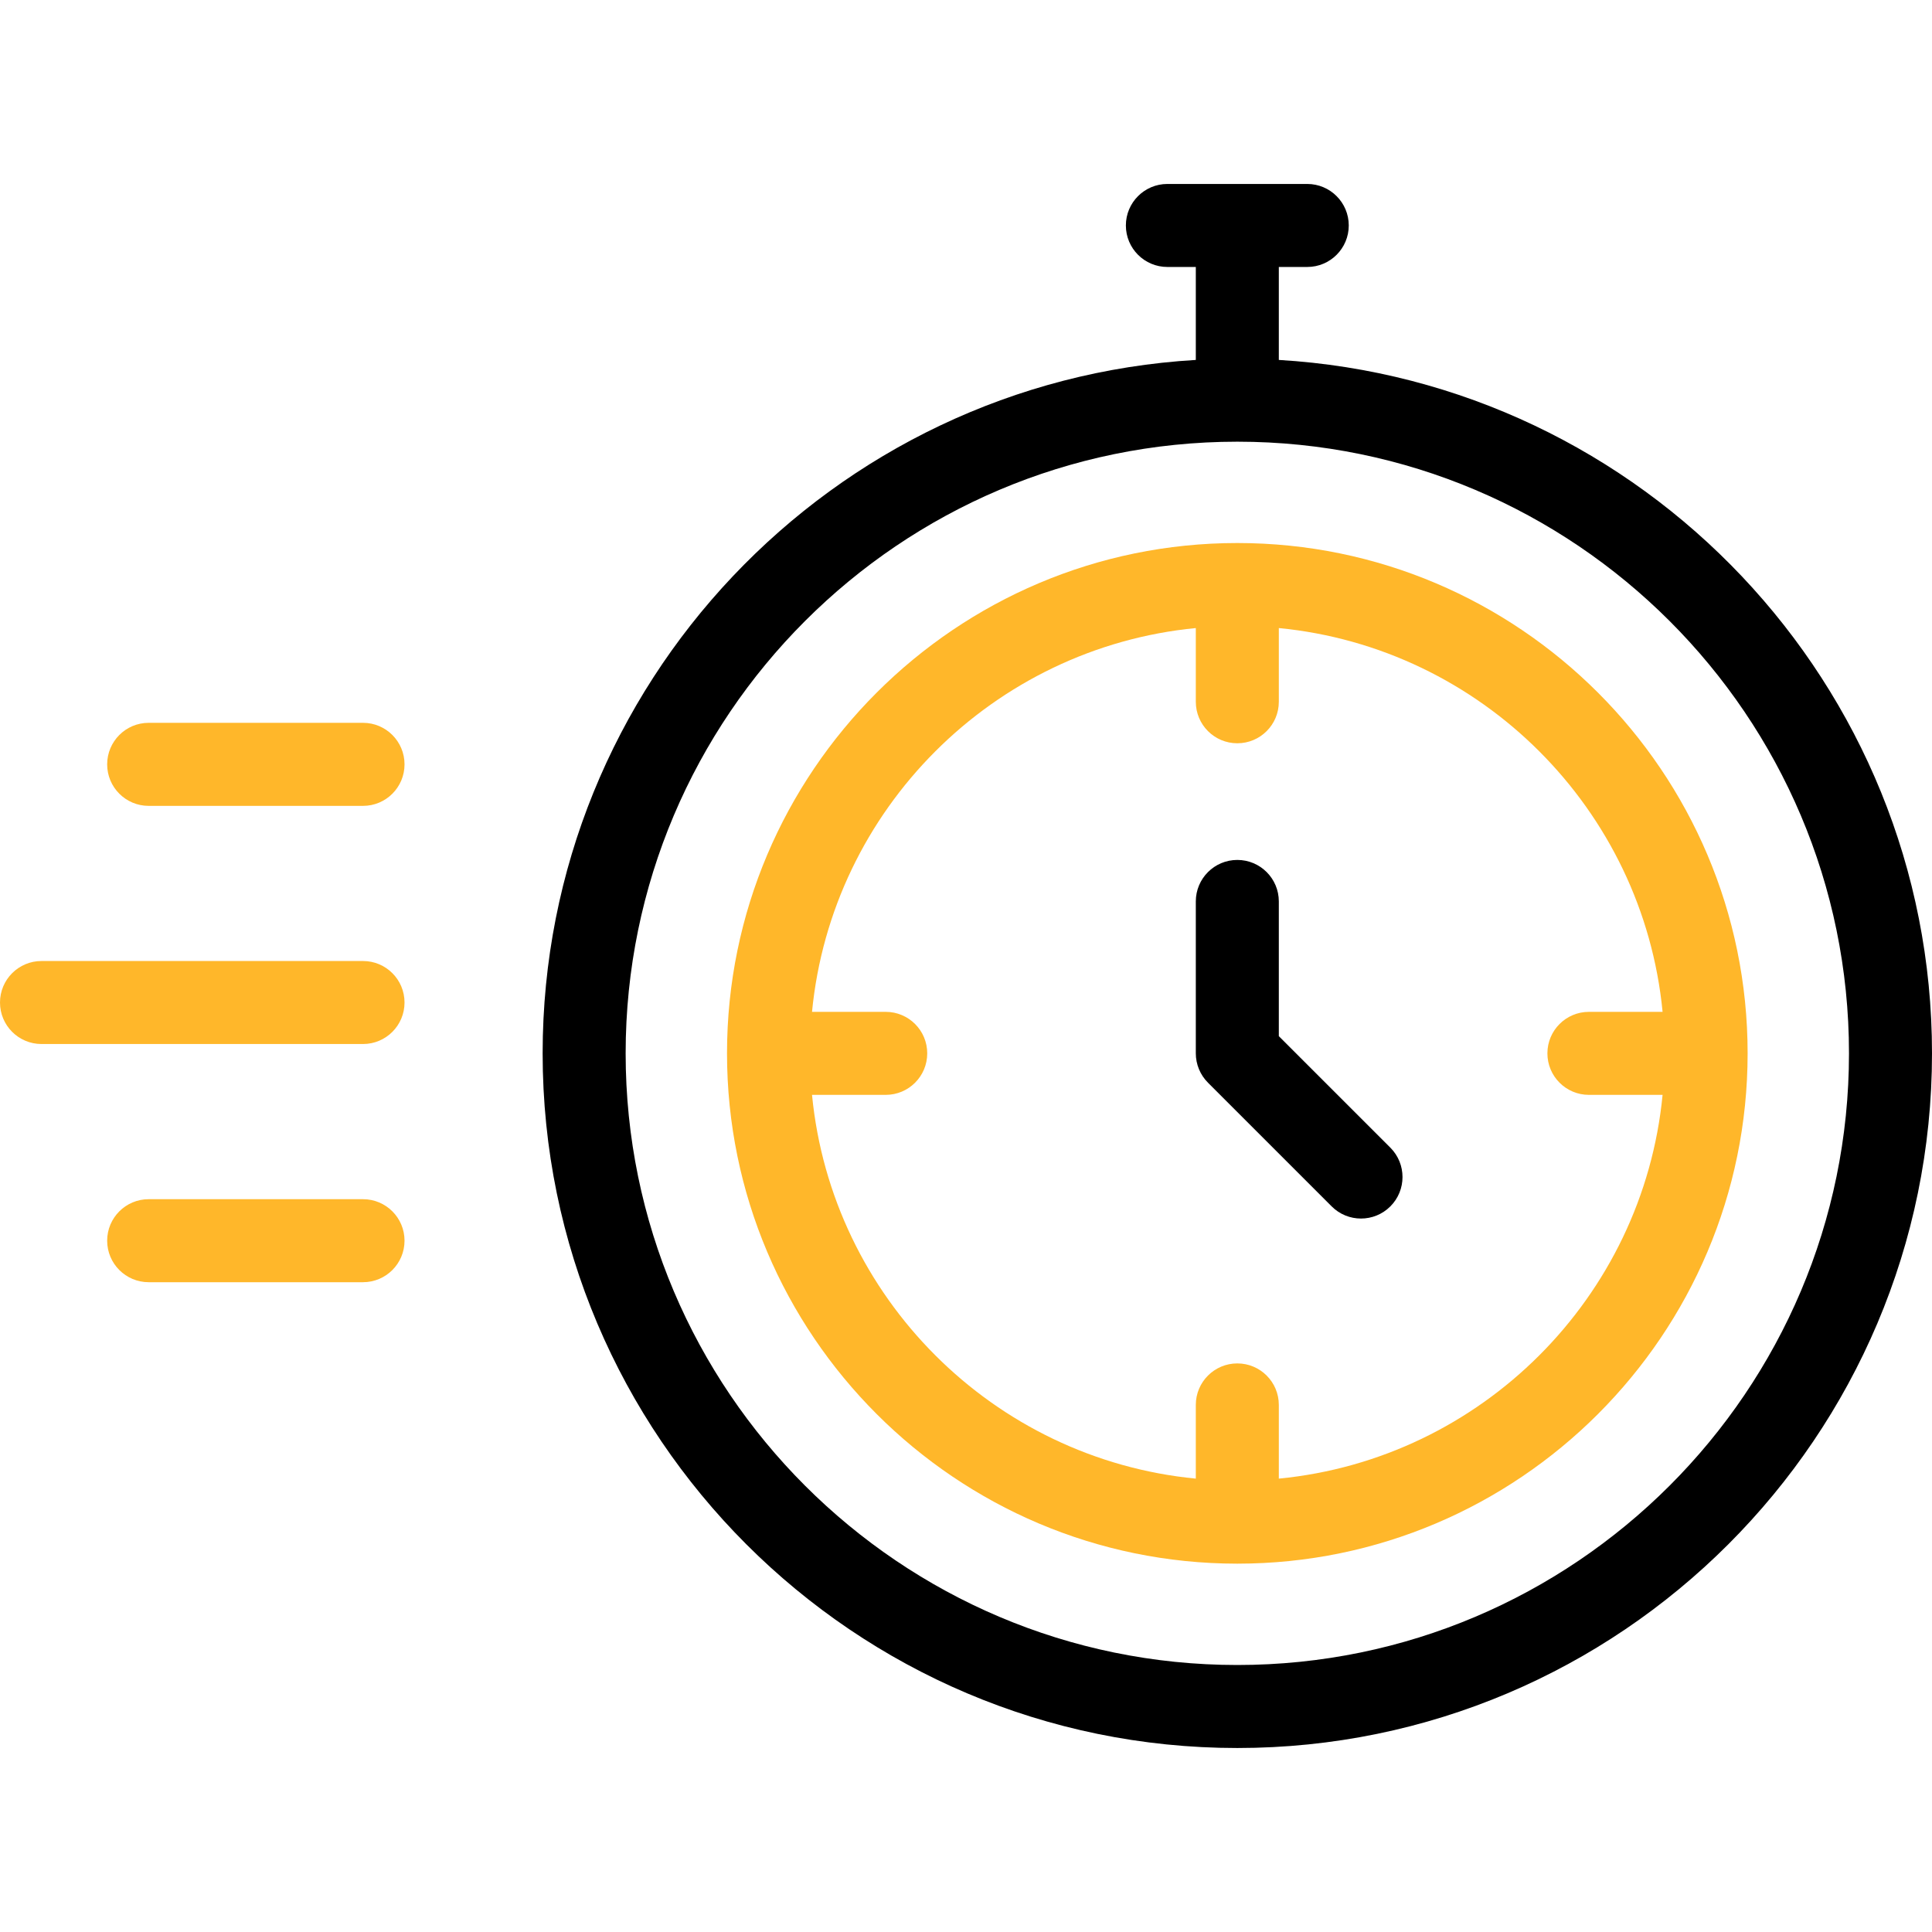
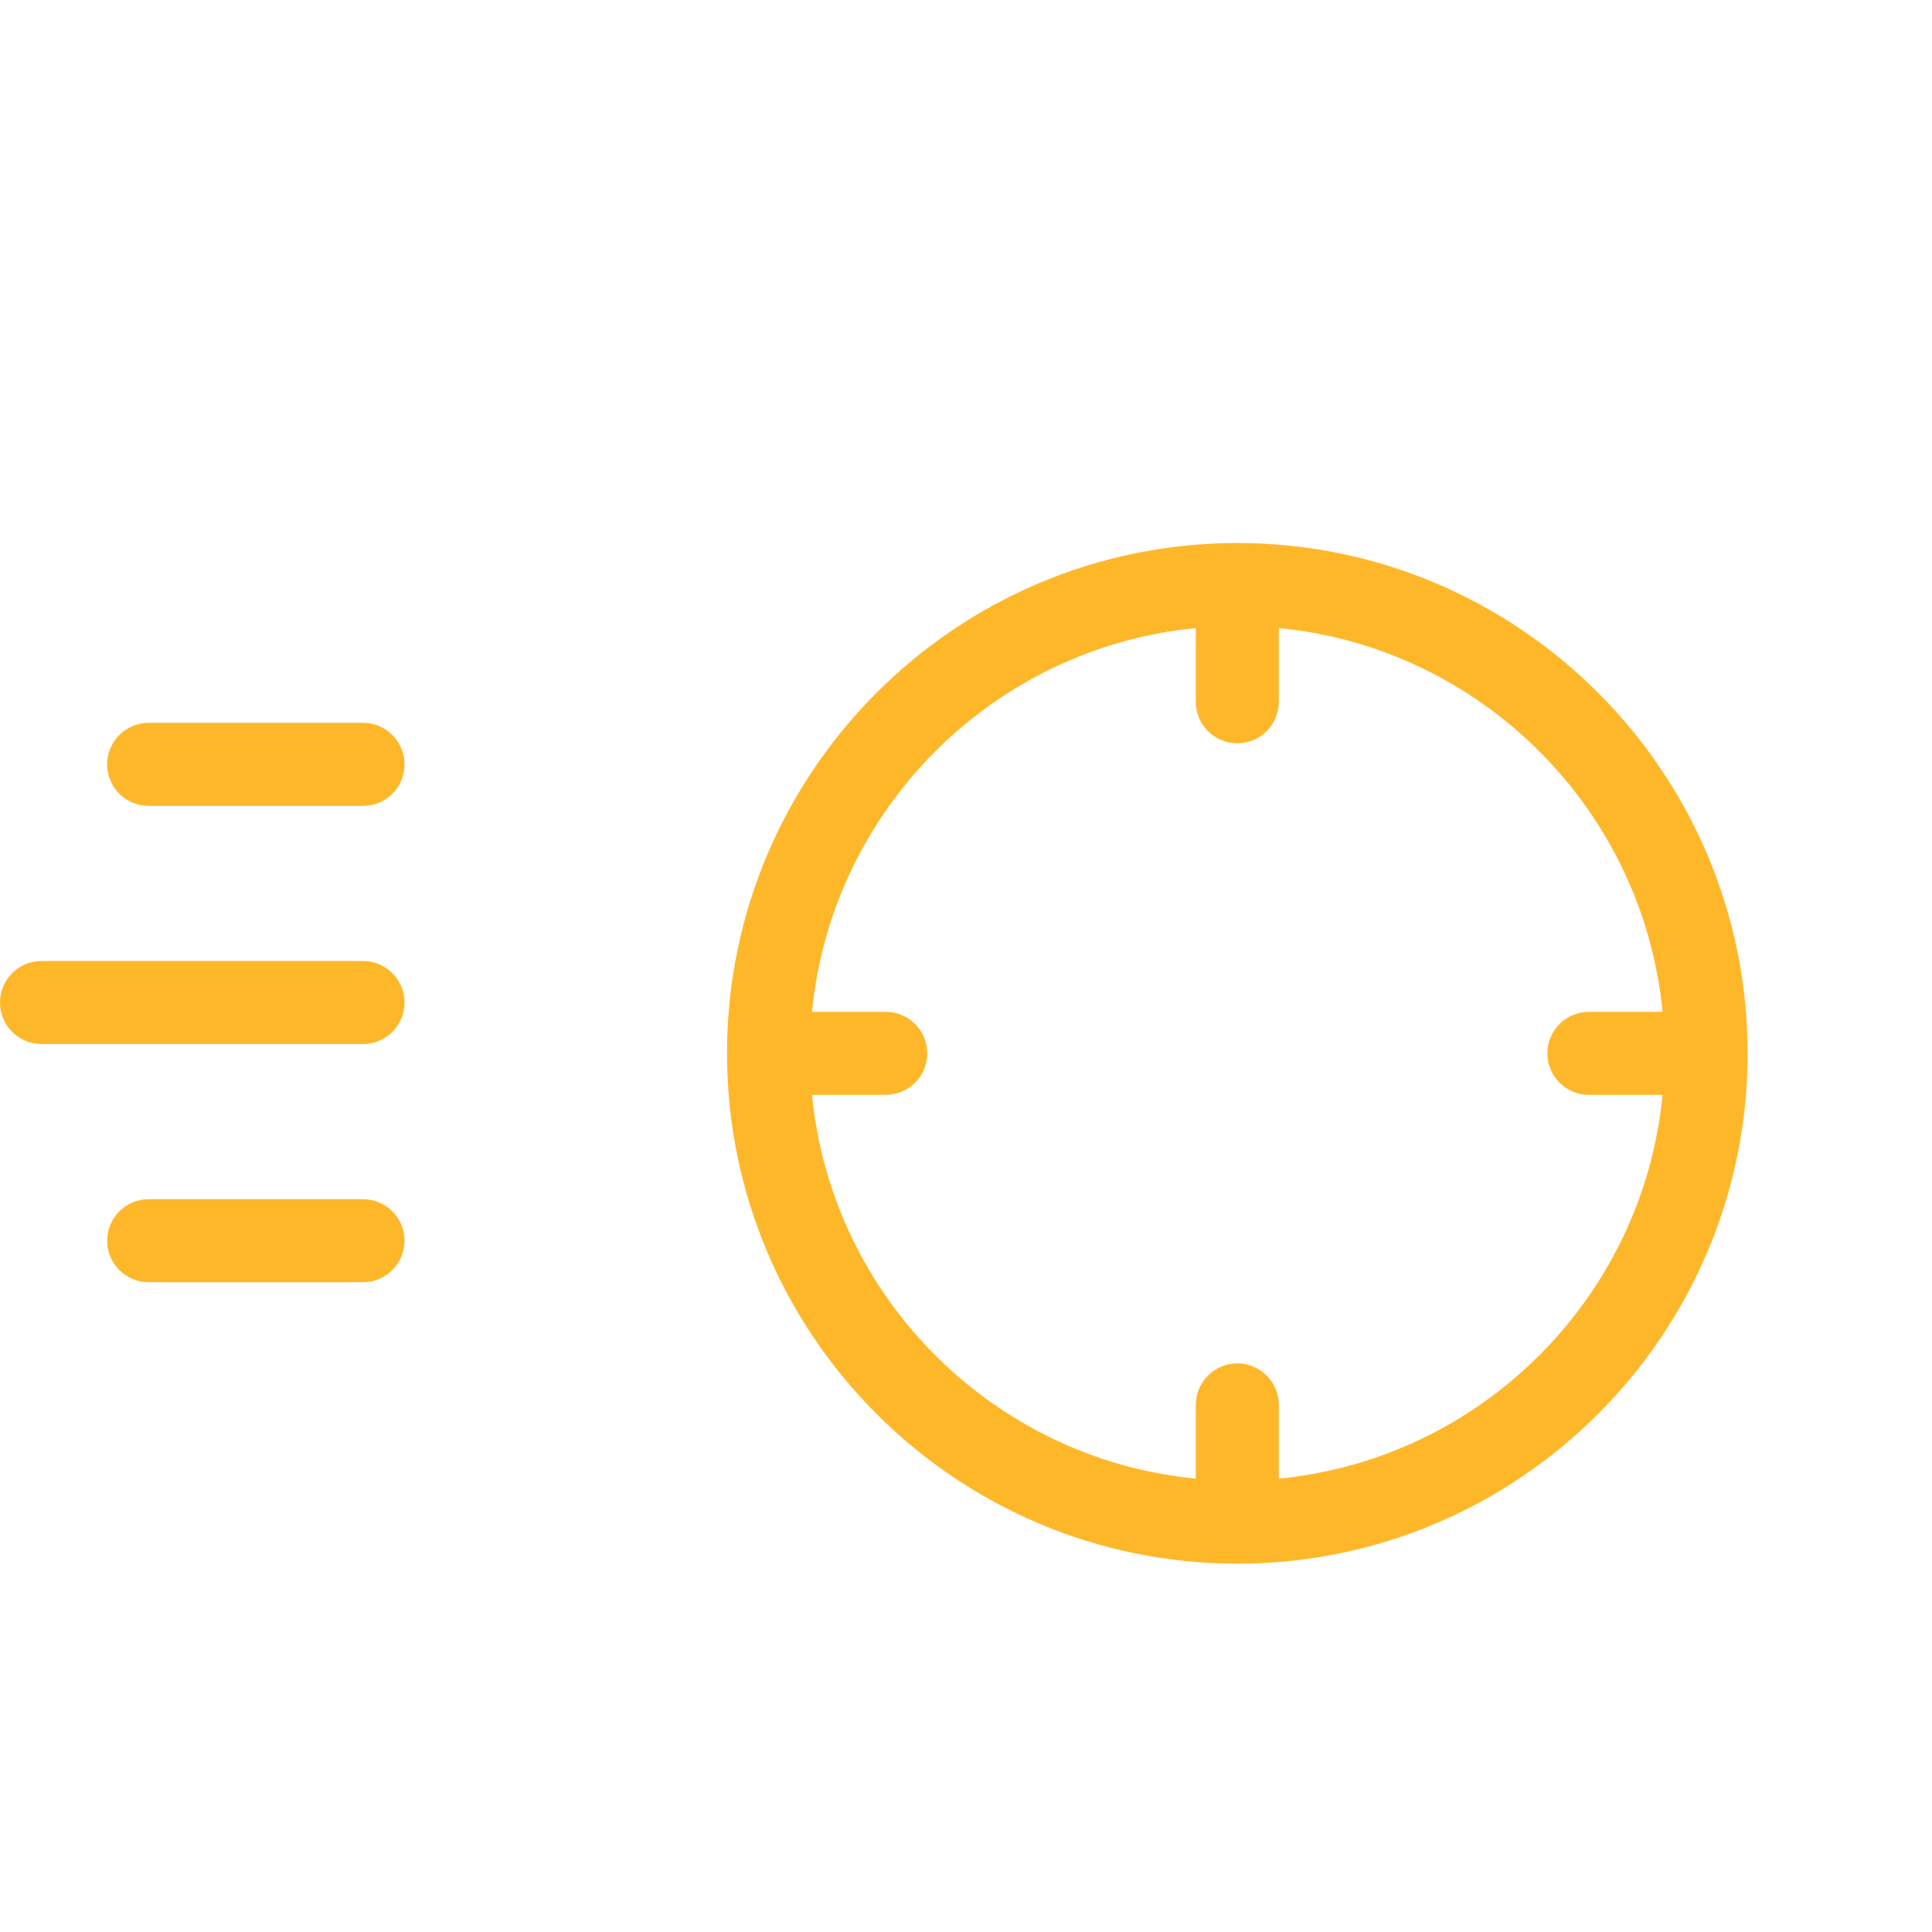
<svg xmlns="http://www.w3.org/2000/svg" width="60" height="60" viewBox="0 0 60 60" fill="none">
-   <path d="M39.715 11.178V8.291H40.598C41.31 8.291 41.887 7.714 41.887 7.002C41.887 6.291 41.31 5.713 40.598 5.713H36.254C35.542 5.713 34.965 6.291 34.965 7.002C34.965 7.714 35.542 8.291 36.254 8.291H37.137V11.178C25.839 11.847 16.852 21.249 16.852 32.712C16.852 44.608 26.53 54.286 38.426 54.286C50.322 54.286 60 44.608 60 32.712C60 21.25 51.013 11.847 39.715 11.178ZM38.426 51.708C27.952 51.708 19.43 43.187 19.43 32.713C19.43 22.238 27.952 13.717 38.426 13.717C48.9 13.717 57.422 22.238 57.422 32.712C57.422 43.187 48.9 51.708 38.426 51.708Z" fill="black" />
  <path d="M54.274 32.712C54.274 23.974 47.165 16.864 38.426 16.864C29.687 16.864 22.578 23.974 22.578 32.712C22.578 41.451 29.686 48.56 38.425 48.561C38.425 48.561 38.425 48.561 38.426 48.561C38.426 48.561 38.427 48.561 38.428 48.561C47.166 48.56 54.274 41.451 54.274 32.712ZM39.715 45.92V43.631C39.715 42.919 39.138 42.342 38.426 42.342C37.714 42.342 37.137 42.919 37.137 43.631V45.92C30.847 45.311 25.828 40.292 25.218 34.002H27.507C28.219 34.002 28.796 33.425 28.796 32.713C28.796 32.001 28.219 31.424 27.507 31.424H25.218C25.828 25.133 30.846 20.114 37.137 19.505V21.794C37.137 22.506 37.714 23.083 38.426 23.083C39.138 23.083 39.715 22.506 39.715 21.794V19.505C46.005 20.114 51.024 25.133 51.633 31.424H49.345C48.633 31.424 48.056 32.001 48.056 32.713C48.056 33.425 48.633 34.002 49.345 34.002H51.633C51.024 40.292 46.005 45.311 39.715 45.92Z" fill="#FFB72A" />
  <path d="M11.274 25.027H4.617C3.905 25.027 3.328 24.45 3.328 23.738C3.328 23.026 3.905 22.448 4.617 22.448H11.274C11.986 22.448 12.563 23.026 12.563 23.738C12.563 24.45 11.986 25.027 11.274 25.027Z" fill="#FFB72A" />
  <path d="M11.274 32.423H1.289C0.577 32.423 0 31.846 0 31.134C0 30.422 0.577 29.845 1.289 29.845H11.274C11.986 29.845 12.563 30.422 12.563 31.134C12.563 31.846 11.986 32.423 11.274 32.423Z" fill="#FFB72A" />
  <path d="M11.274 39.82H4.617C3.905 39.82 3.328 39.242 3.328 38.531C3.328 37.819 3.905 37.242 4.617 37.242H11.274C11.986 37.242 12.563 37.819 12.563 38.531C12.563 39.242 11.986 39.82 11.274 39.82Z" fill="#FFB72A" />
-   <path d="M42.267 37.843C41.937 37.843 41.607 37.717 41.356 37.465L37.515 33.624C37.273 33.382 37.137 33.054 37.137 32.712V27.995C37.137 27.283 37.714 26.706 38.426 26.706C39.138 26.706 39.715 27.283 39.715 27.995V32.179L43.179 35.642C43.682 36.146 43.682 36.962 43.179 37.465C42.927 37.717 42.597 37.843 42.267 37.843Z" fill="black" />
</svg>